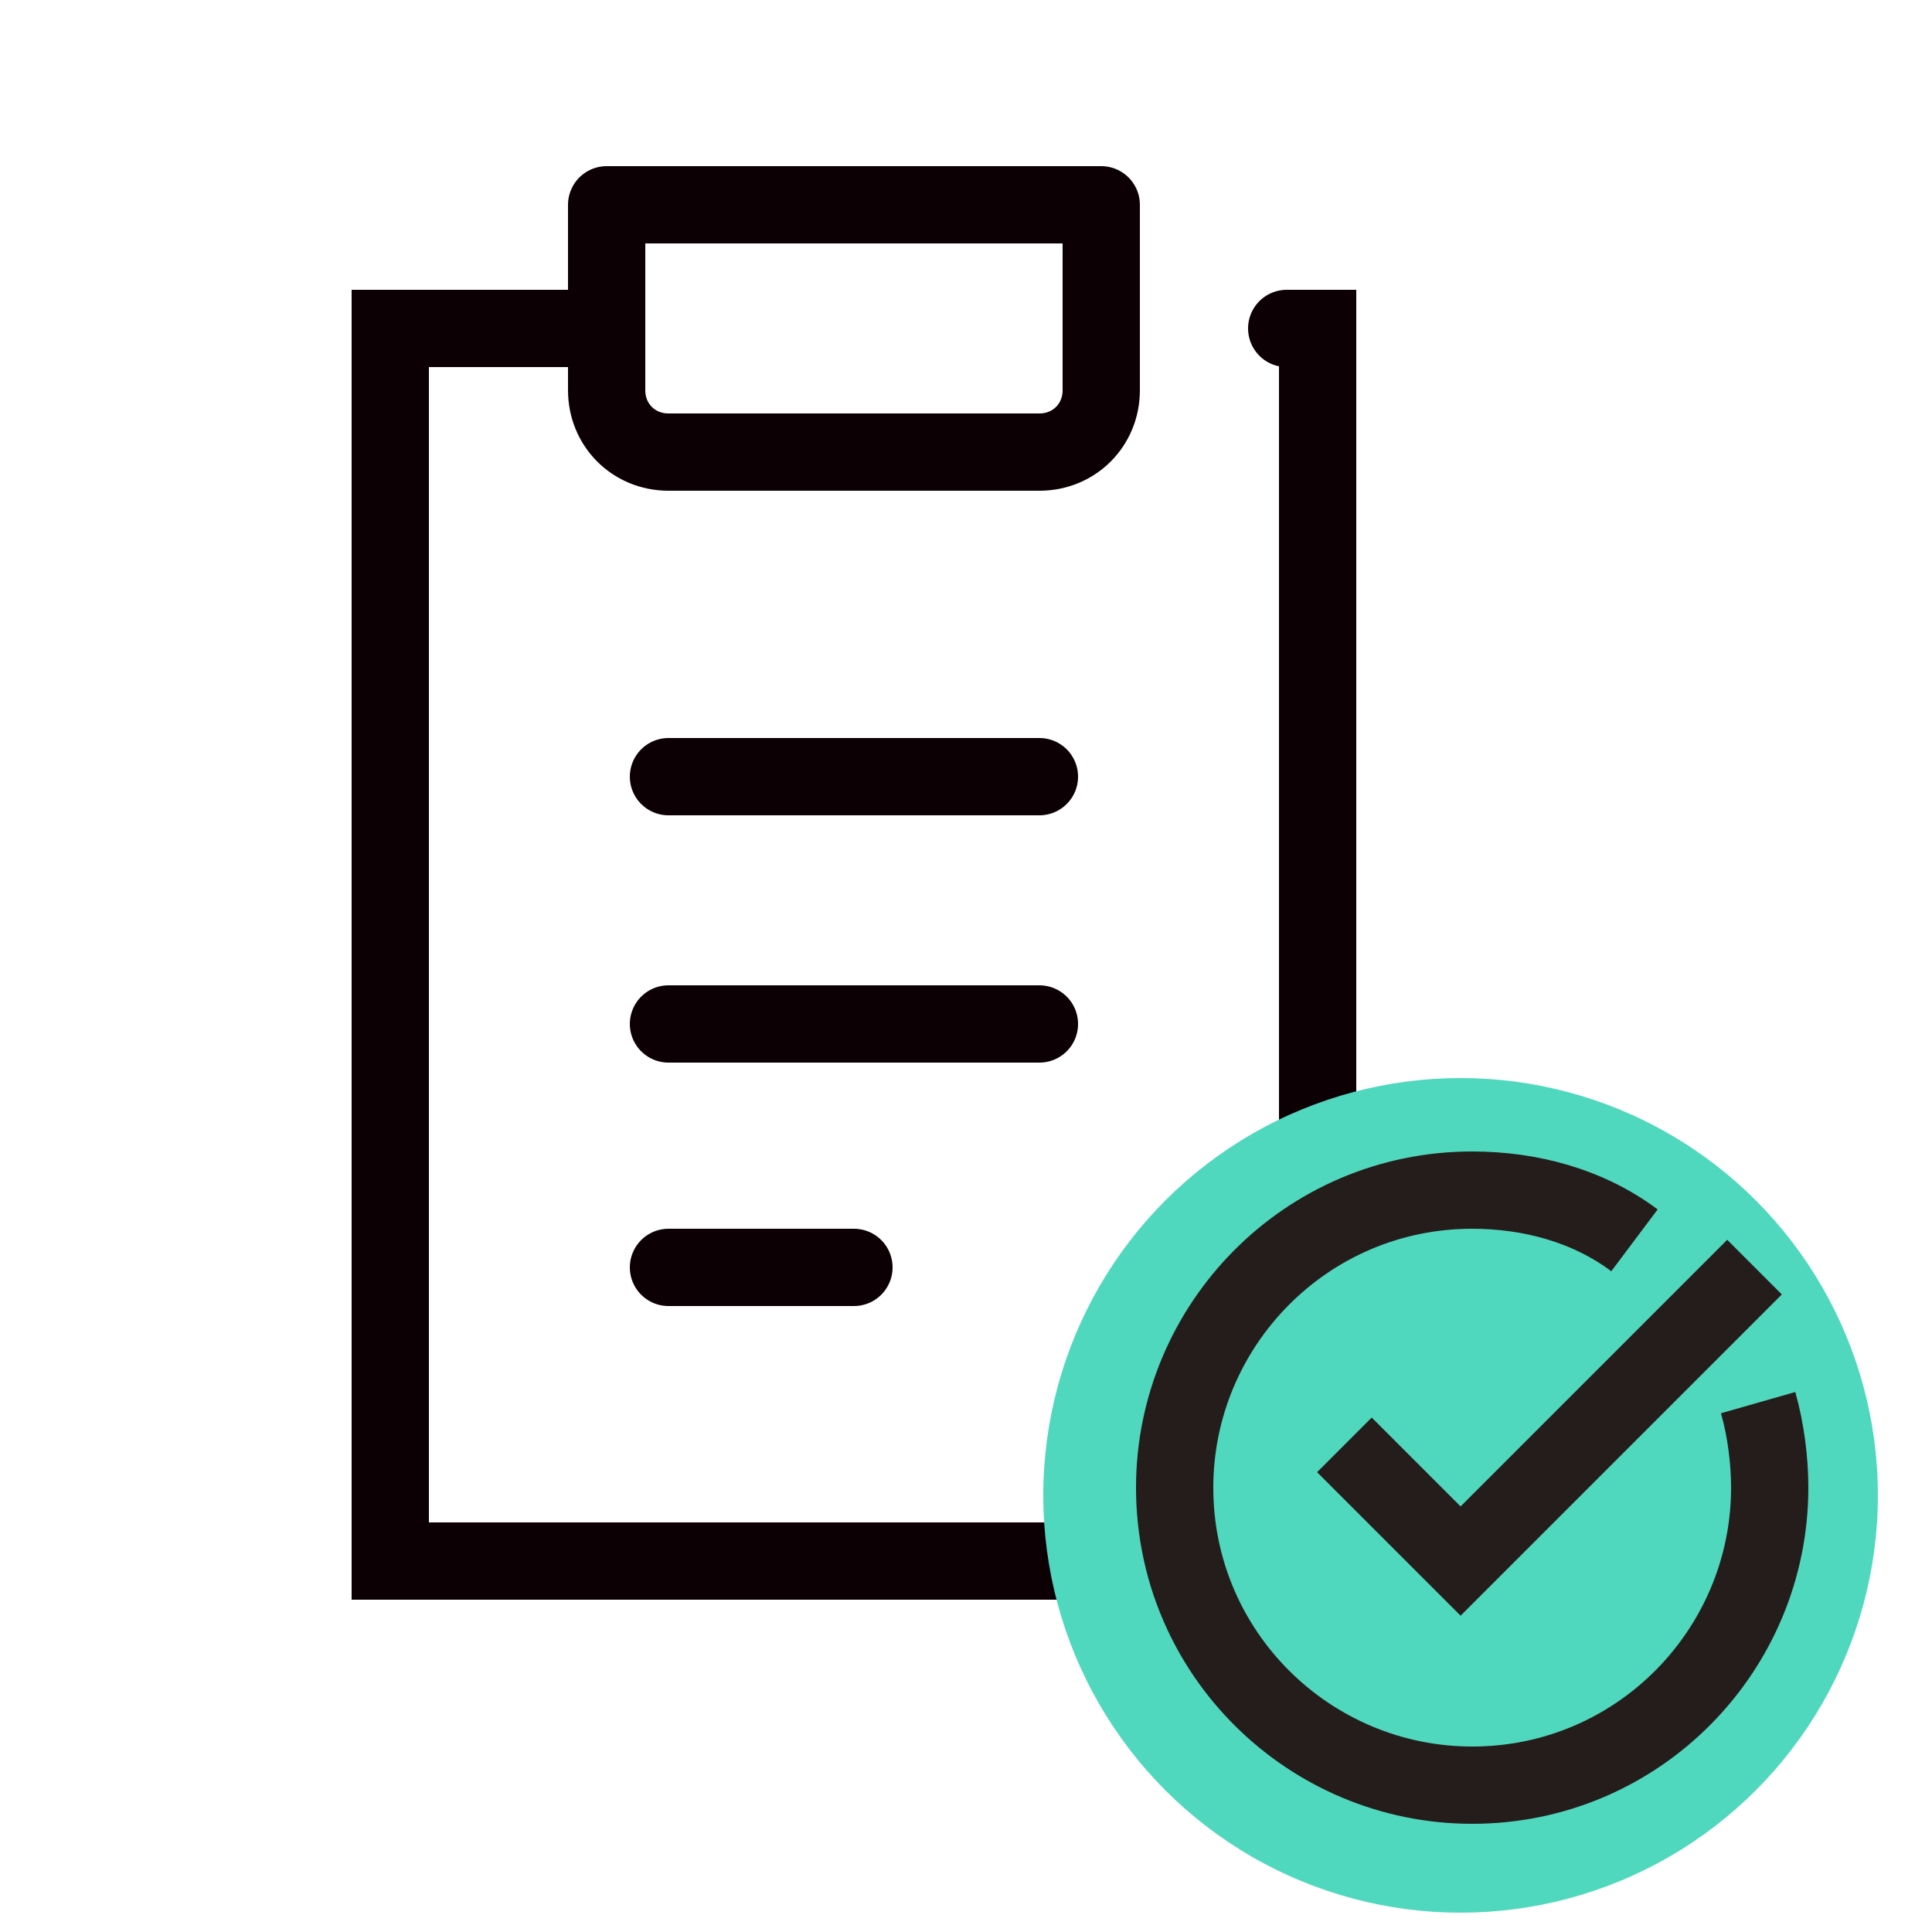
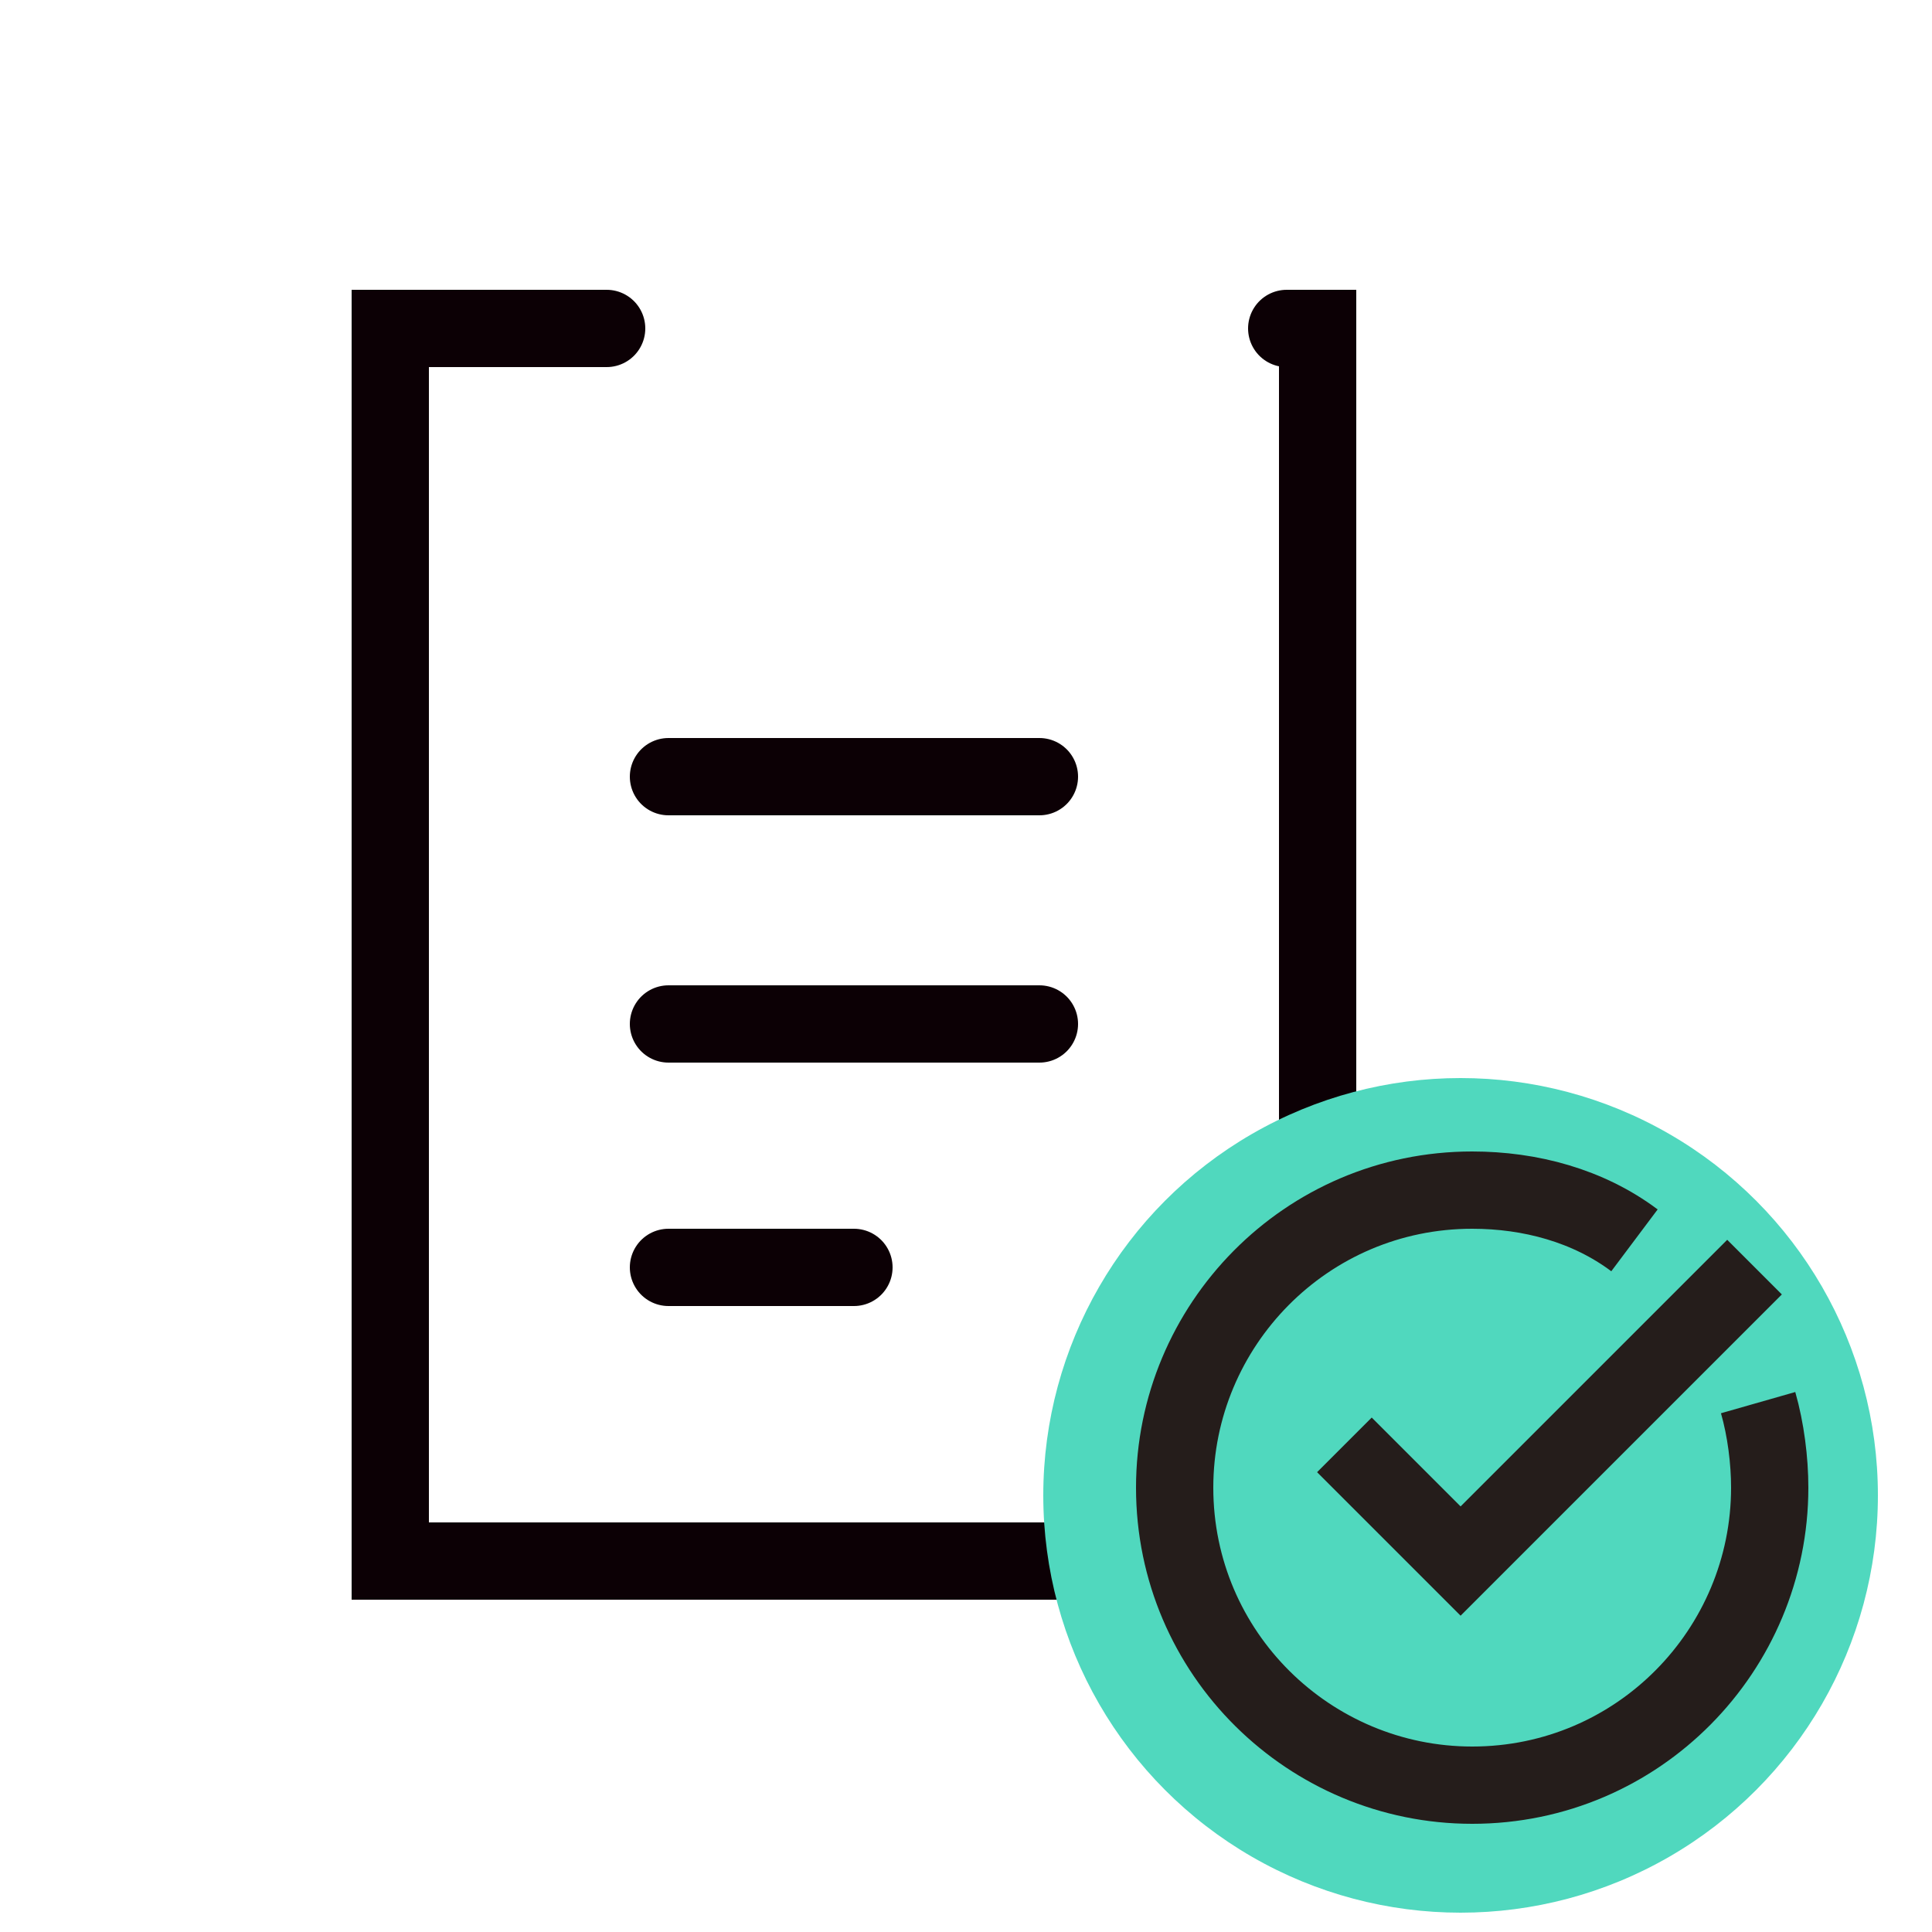
<svg xmlns="http://www.w3.org/2000/svg" id="_レイヤー_1" data-name="レイヤー_1" version="1.1" viewBox="0 0 50 50">
  <defs>
    <style>
      .st0, .st1, .st2, .st3, .st4 {
        fill: none;
      }

      .st5 {
        fill: #50d8be;
      }

      .st1, .st2, .st3, .st4 {
        stroke-width: 2px;
      }

      .st1, .st3 {
        stroke-miterlimit: 10;
      }

      .st1, .st4 {
        stroke: #0c0005;
        stroke-linecap: round;
      }

      .st2, .st3 {
        stroke: #251d1b;
      }

      .st2, .st4 {
        stroke-linejoin: round;
      }

      .st3 {
        stroke-linecap: square;
      }
    </style>
  </defs>
  <g id="icon">
    <line class="st4" x1="17.3" y1="20.1" x2="26.9" y2="20.1" />
    <line class="st4" x1="17.3" y1="26.5" x2="26.9" y2="26.5" />
    <line class="st4" x1="17.3" y1="32.8" x2="22.1" y2="32.8" />
  </g>
  <g id="_レイヤー_2" data-name="レイヤー_2">
    <g id="Rectangle">
      <rect id="rect" class="st0" x="3" y="4.5" width="38.4" height="38.4" />
    </g>
    <g id="icon_data">
      <polyline class="st1" points="33.3 8.5 34.1 8.5 34.1 40.4 10.1 40.4 10.1 8.5 15.7 8.5" />
-       <path class="st4" d="M15.7,5.3h12.8v4.8c0,.9-.7,1.6-1.6,1.6h-9.6c-.9,0-1.6-.7-1.6-1.6v-4.8h0Z" />
    </g>
  </g>
  <circle class="st5" cx="37.8" cy="38.7" r="10.8" />
  <path class="st2" d="M45.5,36.3c.2.7.3,1.5.3,2.2,0,4.2-3.4,7.7-7.7,7.7-4.2,0-7.7-3.4-7.7-7.7,0-4.2,3.4-7.7,7.7-7.7,1.5,0,3,.4,4.2,1.3" />
  <polyline class="st3" points="35.5 38.1 37.8 40.4 44.7 33.5" />
</svg>